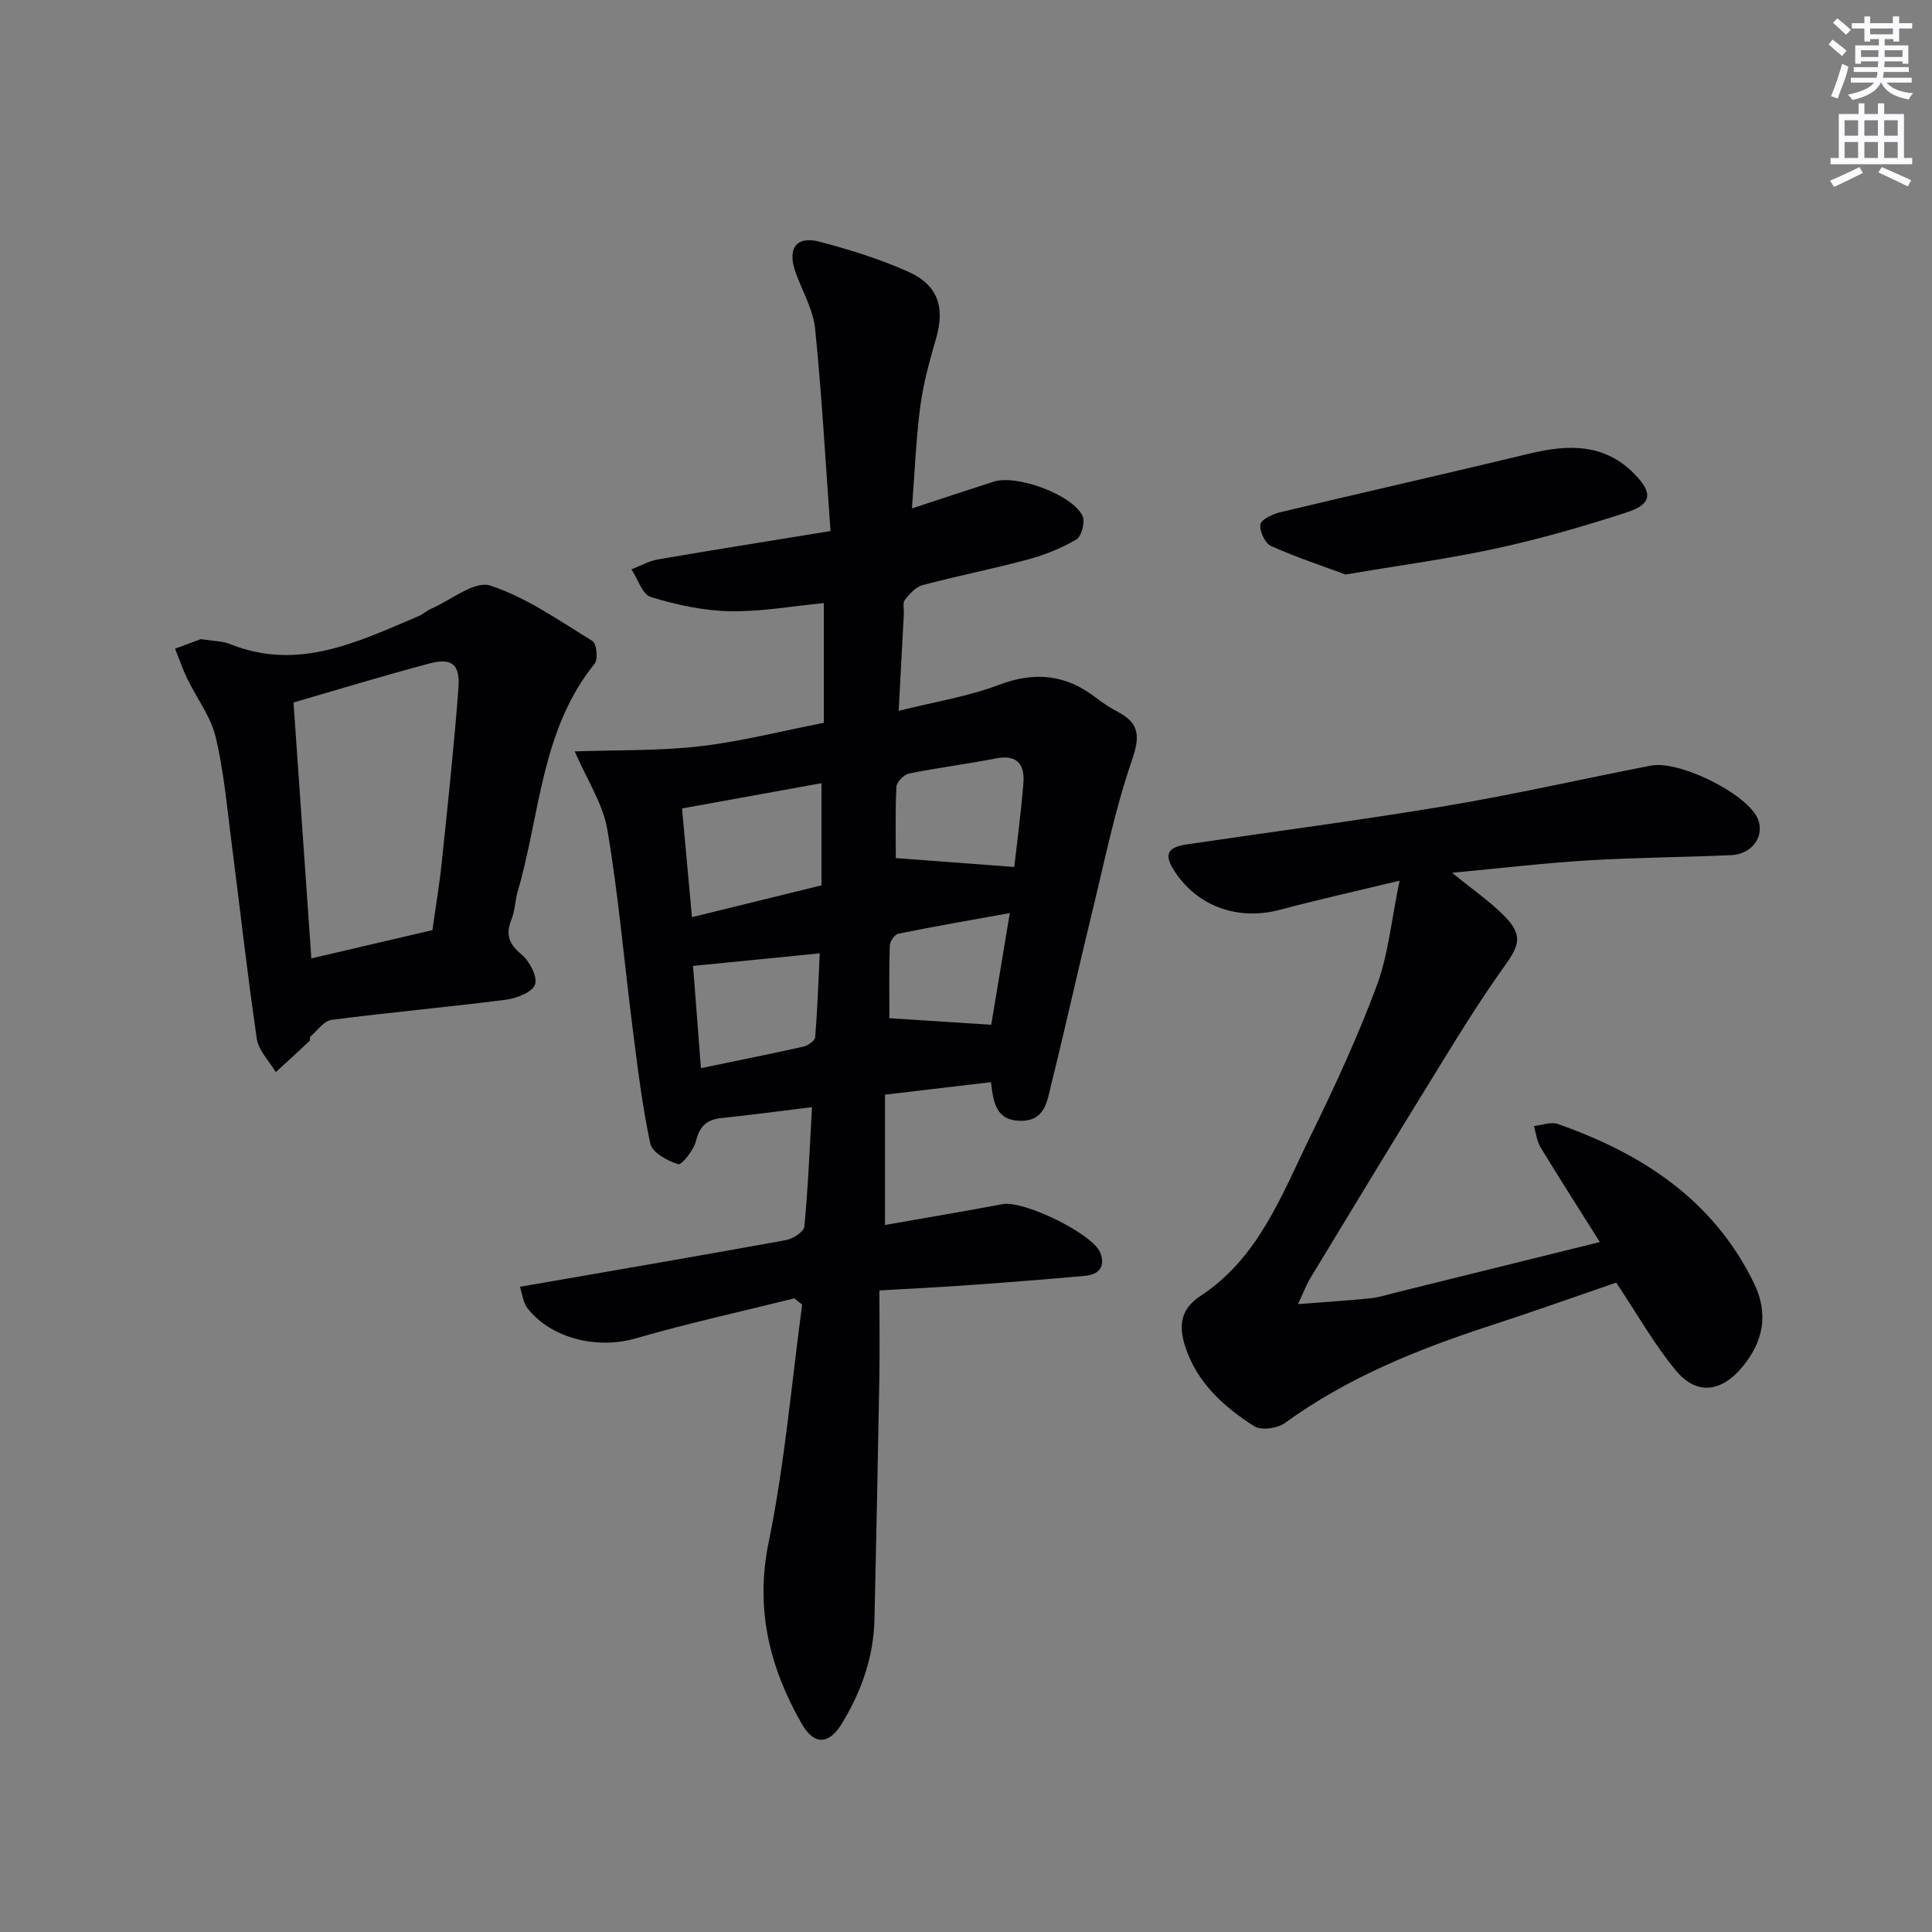
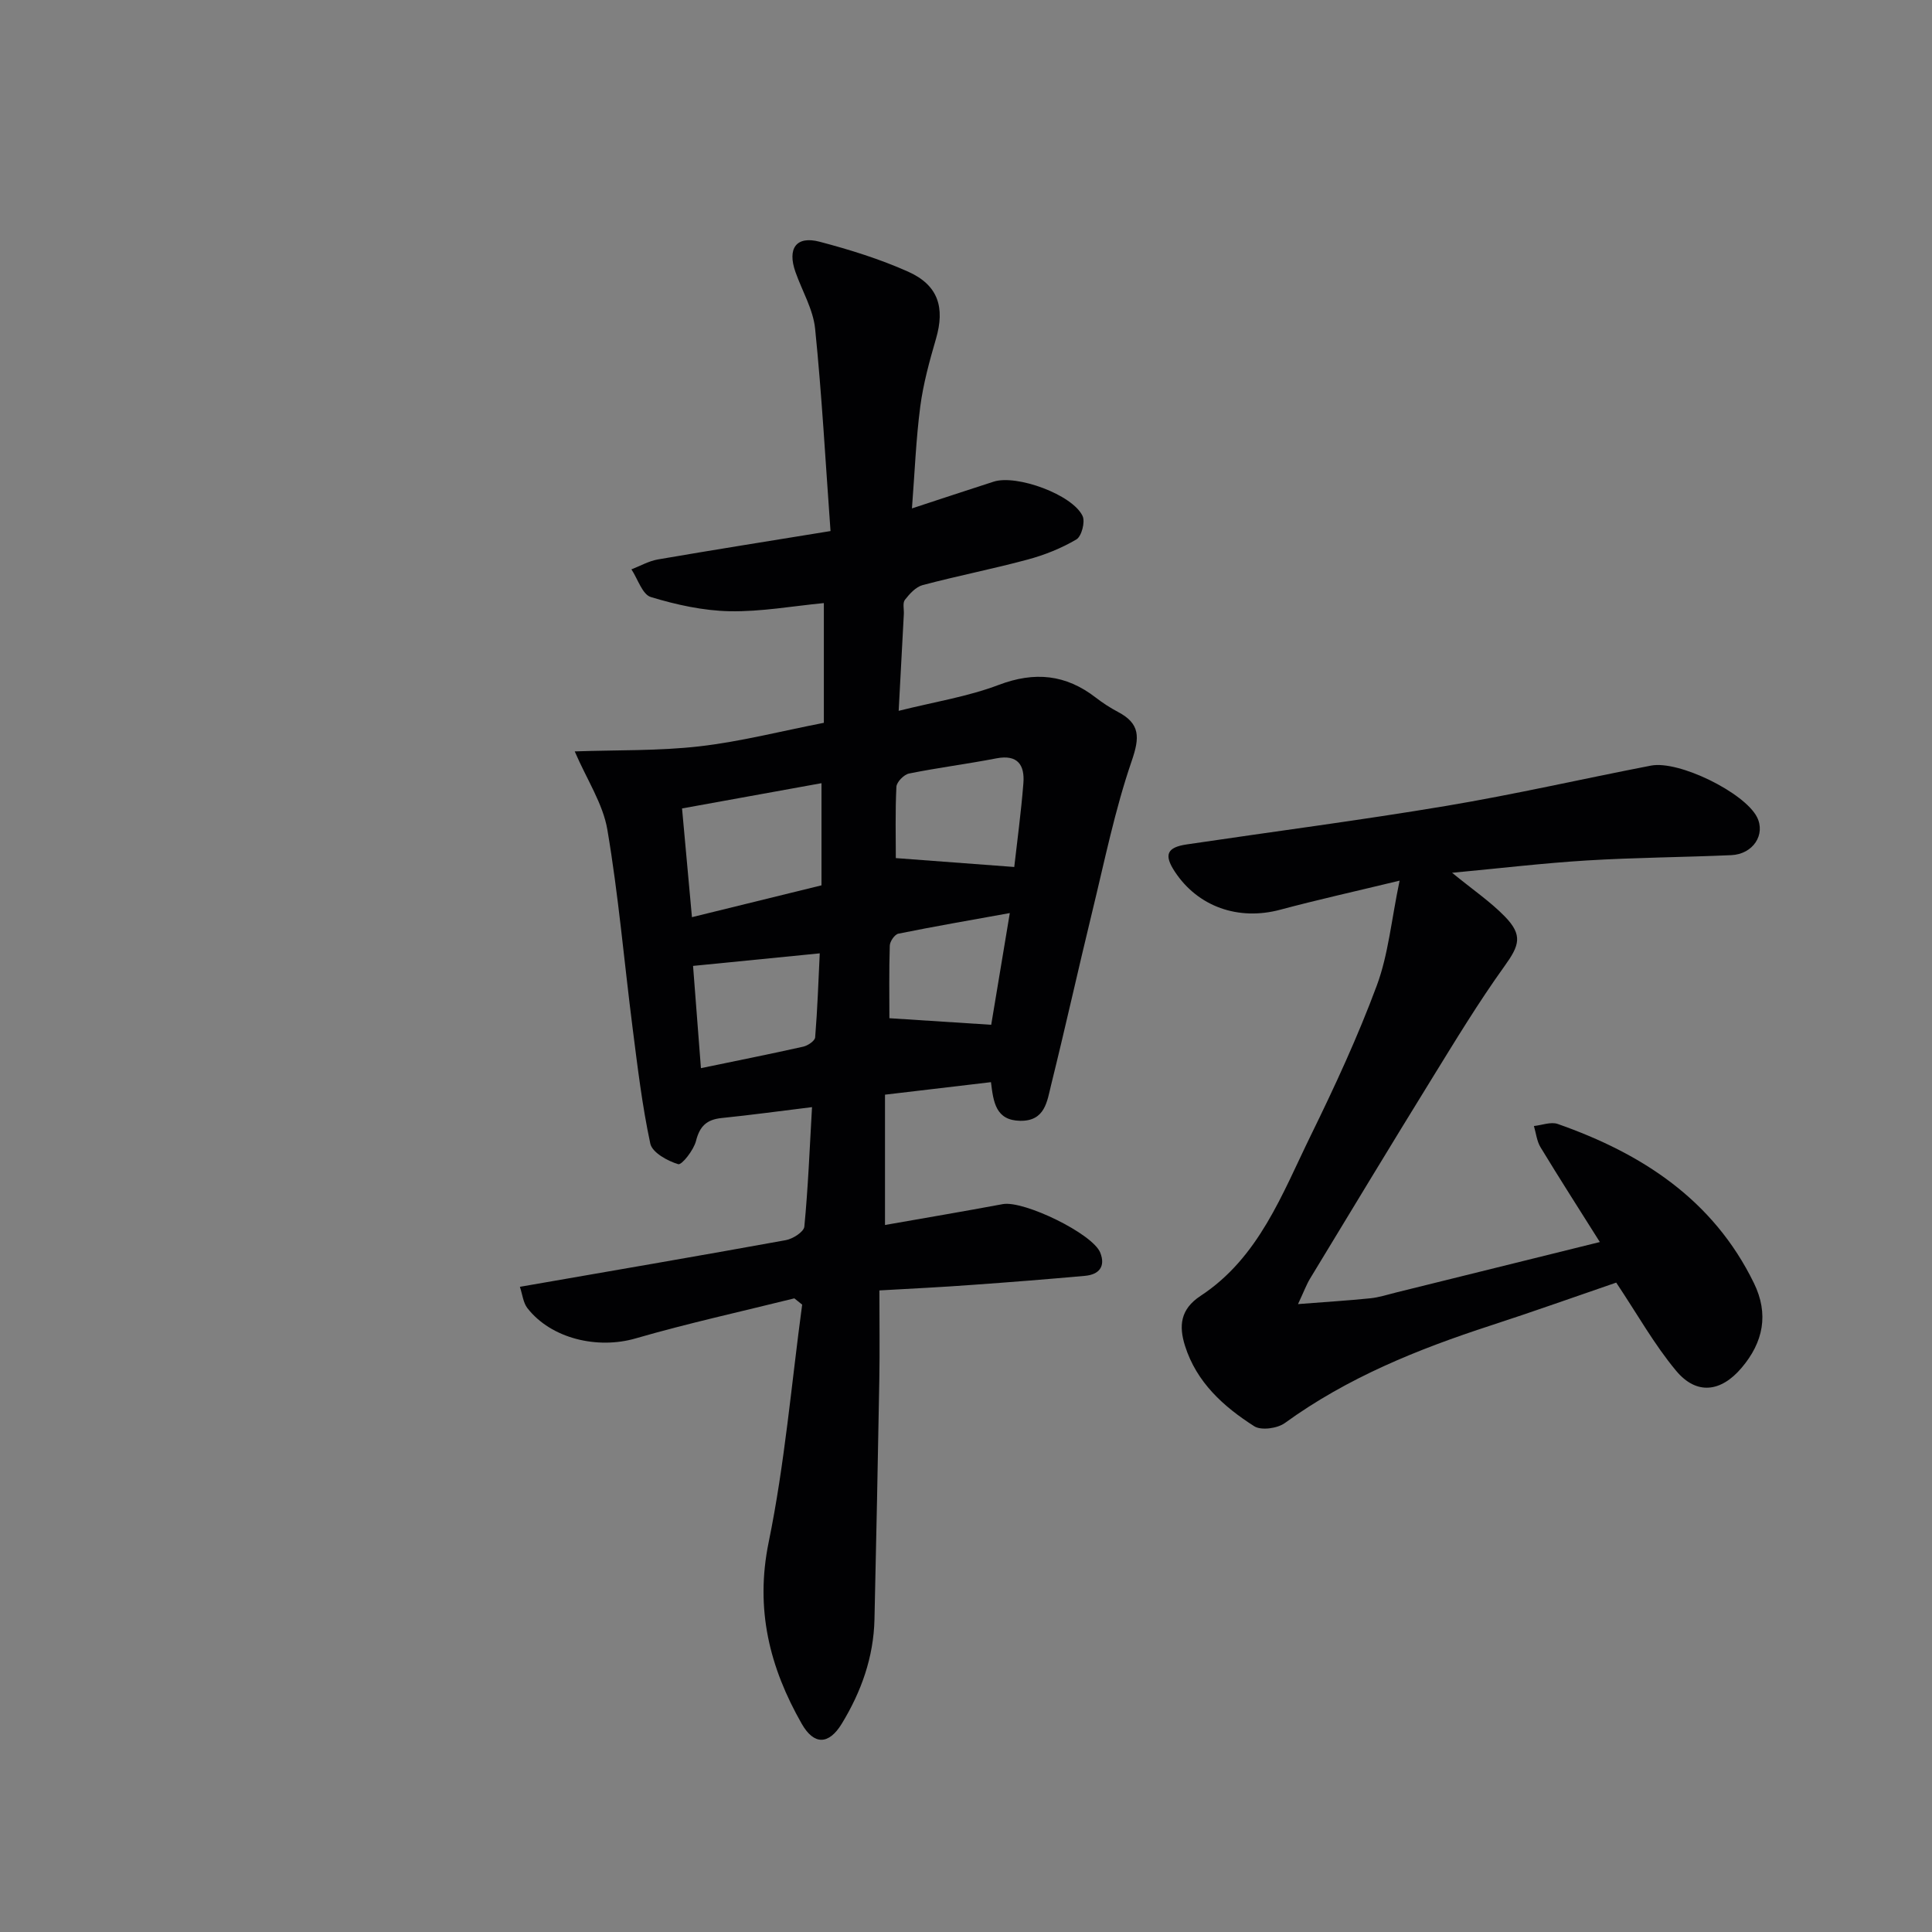
<svg xmlns="http://www.w3.org/2000/svg" enable-background="new 0 0 400 400" viewBox="0 0 400 400">
  <rect x="0" y="0" width="400" height="400" fill="#808080" stroke="none" />
  <g fill="#010103">
    <path d="m182.07 267.17c0 6.45.09 12.57-.02 18.69-.29 16.47-.63 32.95-1 49.42-.18 7.84-2.74 14.99-6.78 21.61-2.67 4.36-5.73 4.46-8.27.02-6.67-11.69-9.7-23.76-6.85-37.64 3.32-16.18 4.71-32.76 6.93-49.16-.54-.43-1.08-.86-1.62-1.3-10.97 2.73-22.04 5.16-32.89 8.3-7.82 2.26-17.42.09-22.38-6.28-.87-1.12-1.02-2.81-1.55-4.41 18.8-3.27 36.94-6.37 55.05-9.66 1.46-.26 3.74-1.72 3.84-2.8.78-8.07 1.1-16.18 1.59-24.74-6.66.82-12.69 1.64-18.75 2.26-3.04.32-4.5 1.67-5.27 4.74-.48 1.9-2.95 5.03-3.68 4.81-2.22-.66-5.38-2.41-5.78-4.25-1.7-7.92-2.65-16-3.68-24.05-1.74-13.65-2.91-27.39-5.21-40.94-.91-5.37-4.22-10.33-6.76-16.22 8.76-.31 17.37-.08 25.83-1.05 8.53-.98 16.93-3.15 25.75-4.87 0-8.18 0-16.12 0-24.79-6.45.62-12.98 1.81-19.49 1.69-5.48-.11-11.06-1.34-16.33-2.94-1.76-.53-2.7-3.74-4.02-5.73 1.82-.7 3.58-1.72 5.46-2.05 11.54-1.99 23.11-3.82 35.76-5.88-1.05-14.49-1.8-28.23-3.19-41.91-.41-3.99-2.68-7.79-4.06-11.7-1.74-4.91.14-7.57 5-6.29 6.23 1.64 12.46 3.58 18.33 6.2 6.25 2.8 7.64 7.44 5.75 13.91-1.34 4.6-2.63 9.29-3.25 14.02-.88 6.72-1.14 13.53-1.72 21.08 6.07-1.99 11.49-3.8 16.92-5.54 4.77-1.53 16.33 2.69 18.41 7.12.57 1.22-.21 4.2-1.28 4.84-3.1 1.83-6.57 3.22-10.06 4.16-7.21 1.95-14.56 3.38-21.78 5.3-1.42.38-2.7 1.81-3.67 3.05-.5.64-.17 1.93-.22 2.93-.34 6.44-.69 12.89-1.07 20.05 7.34-1.84 14.29-2.93 20.72-5.37 7.46-2.82 13.88-2.17 20.09 2.63 1.44 1.11 2.99 2.12 4.6 2.97 4.61 2.43 4.52 5.25 2.84 10.14-3.49 10.15-5.63 20.78-8.18 31.24-2.9 11.92-5.55 23.9-8.5 35.81-.84 3.39-1.23 7.55-6.42 7.46-5.05-.09-5.54-3.86-6.04-8-7.41.87-14.58 1.72-21.94 2.59v26.98c8.26-1.45 16.34-2.82 24.39-4.32 4.32-.8 18.62 6.11 20.18 10.06 1.15 2.92-.32 4.54-3.18 4.79-7.77.7-15.55 1.32-23.33 1.87-6.11.46-12.23.75-19.22 1.15zm-11.99-83.87c0-7.07 0-13.91 0-21.15-9.85 1.78-19.24 3.48-28.87 5.23.7 7.73 1.36 14.95 2.05 22.51 8.96-2.2 17.48-4.3 26.82-6.59zm39.91-3.8c.58-5.16 1.41-11.23 1.89-17.32.3-3.75-1.14-6.03-5.59-5.17-6 1.16-12.09 1.93-18.08 3.14-1.06.21-2.57 1.76-2.62 2.75-.26 5.26-.12 10.53-.12 14.76 7.98.61 15.92 1.2 24.52 1.84zm-66.5 20.48c.53 6.89 1.07 13.89 1.63 21.17 7.57-1.57 14.39-2.93 21.18-4.45.95-.21 2.41-1.2 2.47-1.92.48-5.88.68-11.77.95-17.4-8.89.88-17.23 1.71-26.23 2.6zm61.73 12.19c1.15-6.91 2.46-14.79 3.85-23.13-8.2 1.48-15.67 2.77-23.08 4.27-.75.15-1.75 1.6-1.77 2.47-.17 5.24-.08 10.5-.08 15.03 6.72.44 13.52.88 21.08 1.36z" />
    <path d="m289.77 182.33c-9.31 2.25-17.06 3.97-24.72 6.02-8.63 2.31-17.02-.6-21.82-7.89-2.28-3.46-1.66-5.02 2.45-5.63 17.9-2.66 35.85-4.98 53.7-7.97 14.21-2.38 28.28-5.61 42.44-8.35 5.78-1.12 19.36 5.6 21.94 10.65 1.84 3.61-.79 7.69-5.32 7.89-9.97.44-19.96.49-29.92 1.1-8.99.55-17.95 1.62-27.88 2.55 4.37 3.57 7.96 6.01 10.92 9.05 3.78 3.89 3 6.01-.06 10.27-5.41 7.53-10.23 15.49-15.1 23.39-8.47 13.72-16.8 27.52-25.16 41.3-.75 1.24-1.26 2.64-2.5 5.29 5.64-.44 10.31-.73 14.95-1.2 1.8-.18 3.57-.76 5.34-1.2 13.81-3.41 27.62-6.84 42.2-10.45-4.28-6.8-8.36-13.16-12.28-19.62-.77-1.27-.93-2.92-1.37-4.4 1.65-.17 3.5-.92 4.92-.43 17.45 6.12 32.2 15.68 40.63 32.95 3.13 6.41 1.95 12.24-2.55 17.54-4.28 5.06-9.34 5.68-13.56.61-4.53-5.43-8.03-11.72-12.4-18.25-8.24 2.82-17.07 5.98-25.99 8.88-15.08 4.91-29.64 10.78-42.61 20.19-1.54 1.12-4.9 1.59-6.34.67-6.37-4.06-11.95-9.09-14.34-16.66-1.29-4.11-.99-7.56 3.22-10.33 12.09-7.93 16.89-21.11 22.86-33.29 4.96-10.13 9.72-20.42 13.64-30.99 2.37-6.38 2.99-13.43 4.71-21.69z" />
-     <path d="m41.6 132.32c2.75.44 4.51.41 6.01 1.02 14.16 5.71 26.52-.49 39.03-5.76.91-.38 1.66-1.12 2.57-1.52 4.13-1.8 9.05-5.88 12.27-4.83 7.53 2.46 14.32 7.28 21.2 11.49.84.52 1.18 3.77.44 4.68-11.15 13.78-11.27 31.23-15.93 47.15-.56 1.9-.56 3.99-1.29 5.8-1.25 3.1-.58 5.06 2.06 7.25 1.66 1.38 3.35 4.56 2.82 6.21-.51 1.58-3.81 2.89-6.02 3.17-12.02 1.54-24.1 2.61-36.11 4.17-1.59.21-2.95 2.22-4.38 3.45-.19.17-.01.76-.2.94-2.3 2.17-4.64 4.29-6.97 6.43-1.36-2.29-3.57-4.46-3.93-6.9-2-13.62-3.51-27.3-5.27-40.95-.93-7.23-1.57-14.55-3.27-21.6-1.02-4.21-3.9-7.95-5.84-11.96-.98-2.03-1.7-4.17-2.54-6.26 2.06-.77 4.15-1.54 5.35-1.98zm19.17 13.12c1.25 17.89 2.44 35.09 3.69 52.99 8.65-2.02 16.82-3.93 25.07-5.86.67-4.82 1.45-9.4 1.93-14 1.25-12.05 2.56-24.1 3.46-36.18.36-4.89-1.42-6.24-6.02-5.02-9.27 2.46-18.44 5.26-28.13 8.07z" />
-     <path d="m278.58 118.95c-4.49-1.67-10.08-3.51-15.42-5.9-1.24-.55-2.44-3.11-2.2-4.48.19-1.07 2.55-2.14 4.12-2.52 17.19-4.11 34.43-8 51.61-12.14 8-1.93 15.52-2.14 21.75 4.27 3.82 3.93 3.55 6.21-1.64 7.9-8.81 2.87-17.75 5.44-26.79 7.42-9.86 2.16-19.9 3.49-31.43 5.45z" />
  </g>
-   <path d="m378.6 9.2.8-1c.9.7 1.9 1.4 2.9 2.3l-.9 1.1c-1.1-.9-2-1.7-2.8-2.4zm.5 10.7c.9-2.1 1.6-4.3 2.3-6.7.4.2.8.4 1.3.6-.7 3.1-1.5 4.3-2.2 6.6zm.4-15.2.9-.9c1 .8 2 1.6 2.8 2.4l-1 1c-1-.9-1.9-1.8-2.7-2.5zm12.5-1.3h1.2v1.4h2.7v1.1h-2.7v2.7h-1.2v-.5h-1.8v1.3h4.9v3.8h-1.2v-.5h-3.7c0 .4-.1.9-.1 1.2h5.1v1h-5.2c0 .5-.1.9-.2 1.2h6v1h-5.2c1.1 1.3 2.9 2 5.5 2.2-.4.4-.7.8-.9 1.3-2.9-.5-4.8-1.6-5.7-3.5h-.1c-.8 1.7-2.7 2.9-5.9 3.6-.2-.4-.6-.8-.9-1.1 2.8-.6 4.6-1.4 5.4-2.5h-4.8v-1h5.3c.1-.3.2-.7.2-1.2h-4.9v-1h5c0-.4 0-.8.1-1.2h-3.6v.5h-1.2v-3.8h4.9v-1.3h-1.8v.5h-1.2v-2.7h-2.6v-1.1h2.6v-1.4h1.2v1.4h4.7v-1.4zm-6.7 8.4h3.6c0-.4 0-.9 0-1.4h-3.6zm1.9-4.7h4.7v-1.2h-4.7zm6.7 3.3h-3.7v1.4h3.7z" fill="#fbfafc" />
-   <path d="m384.7 21.4h1.3v2.2h2.8v-2.2h1.3v2.2h4.1v9.1h1.7v1.3h-16.9v-1.3h1.7v-9.1h4.1v-2.2zm.3 13.2.7 1.2c-1.8.9-3.8 1.9-6 2.9-.2-.4-.5-.8-.8-1.3 2.4-1 4.4-2 6.1-2.8zm-3.1-6.5h2.8v-3.2h-2.8zm0 4.6h2.8v-3.3h-2.8zm4.1-4.6h2.8v-3.2h-2.8zm0 4.6h2.8v-3.3h-2.8zm3.6 1.9c2.1.9 4.1 1.8 6.1 2.7l-.7 1.3c-2.2-1.1-4.2-2-6.1-2.9zm3.3-9.7h-2.8v3.2h2.8zm-2.8 7.8h2.8v-3.3h-2.8z" fill="#fbfafc" />
</svg>